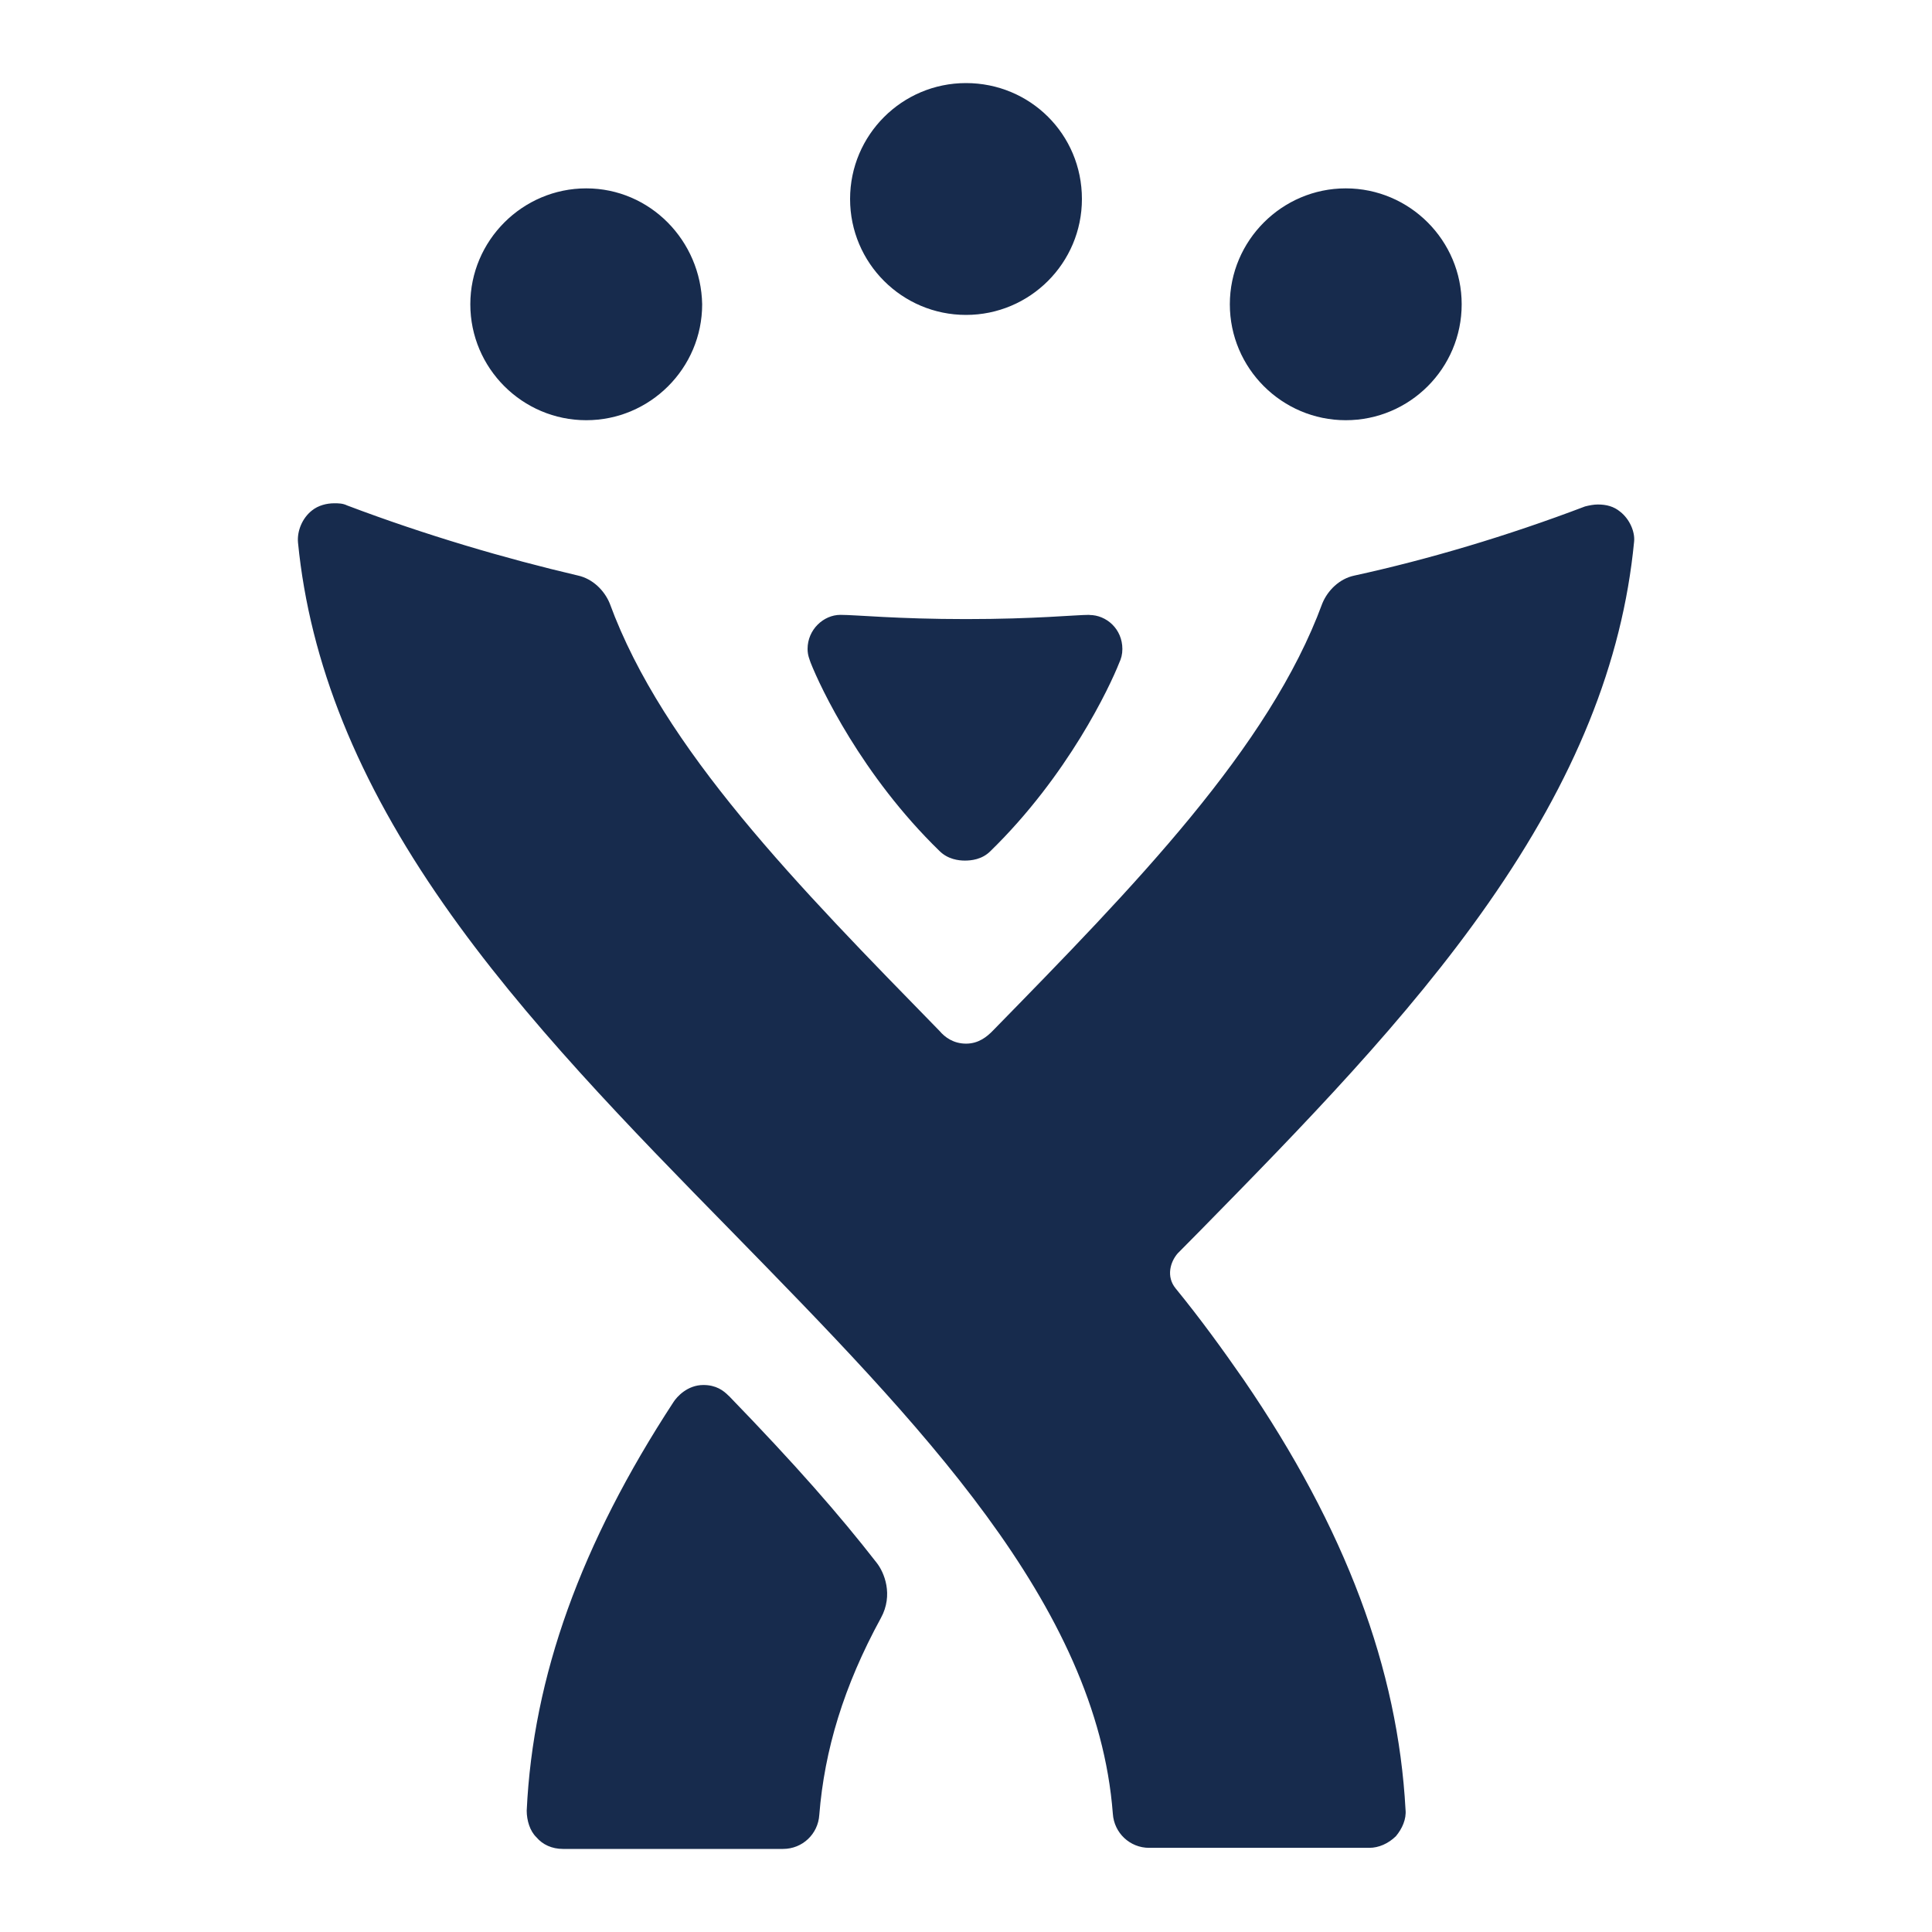
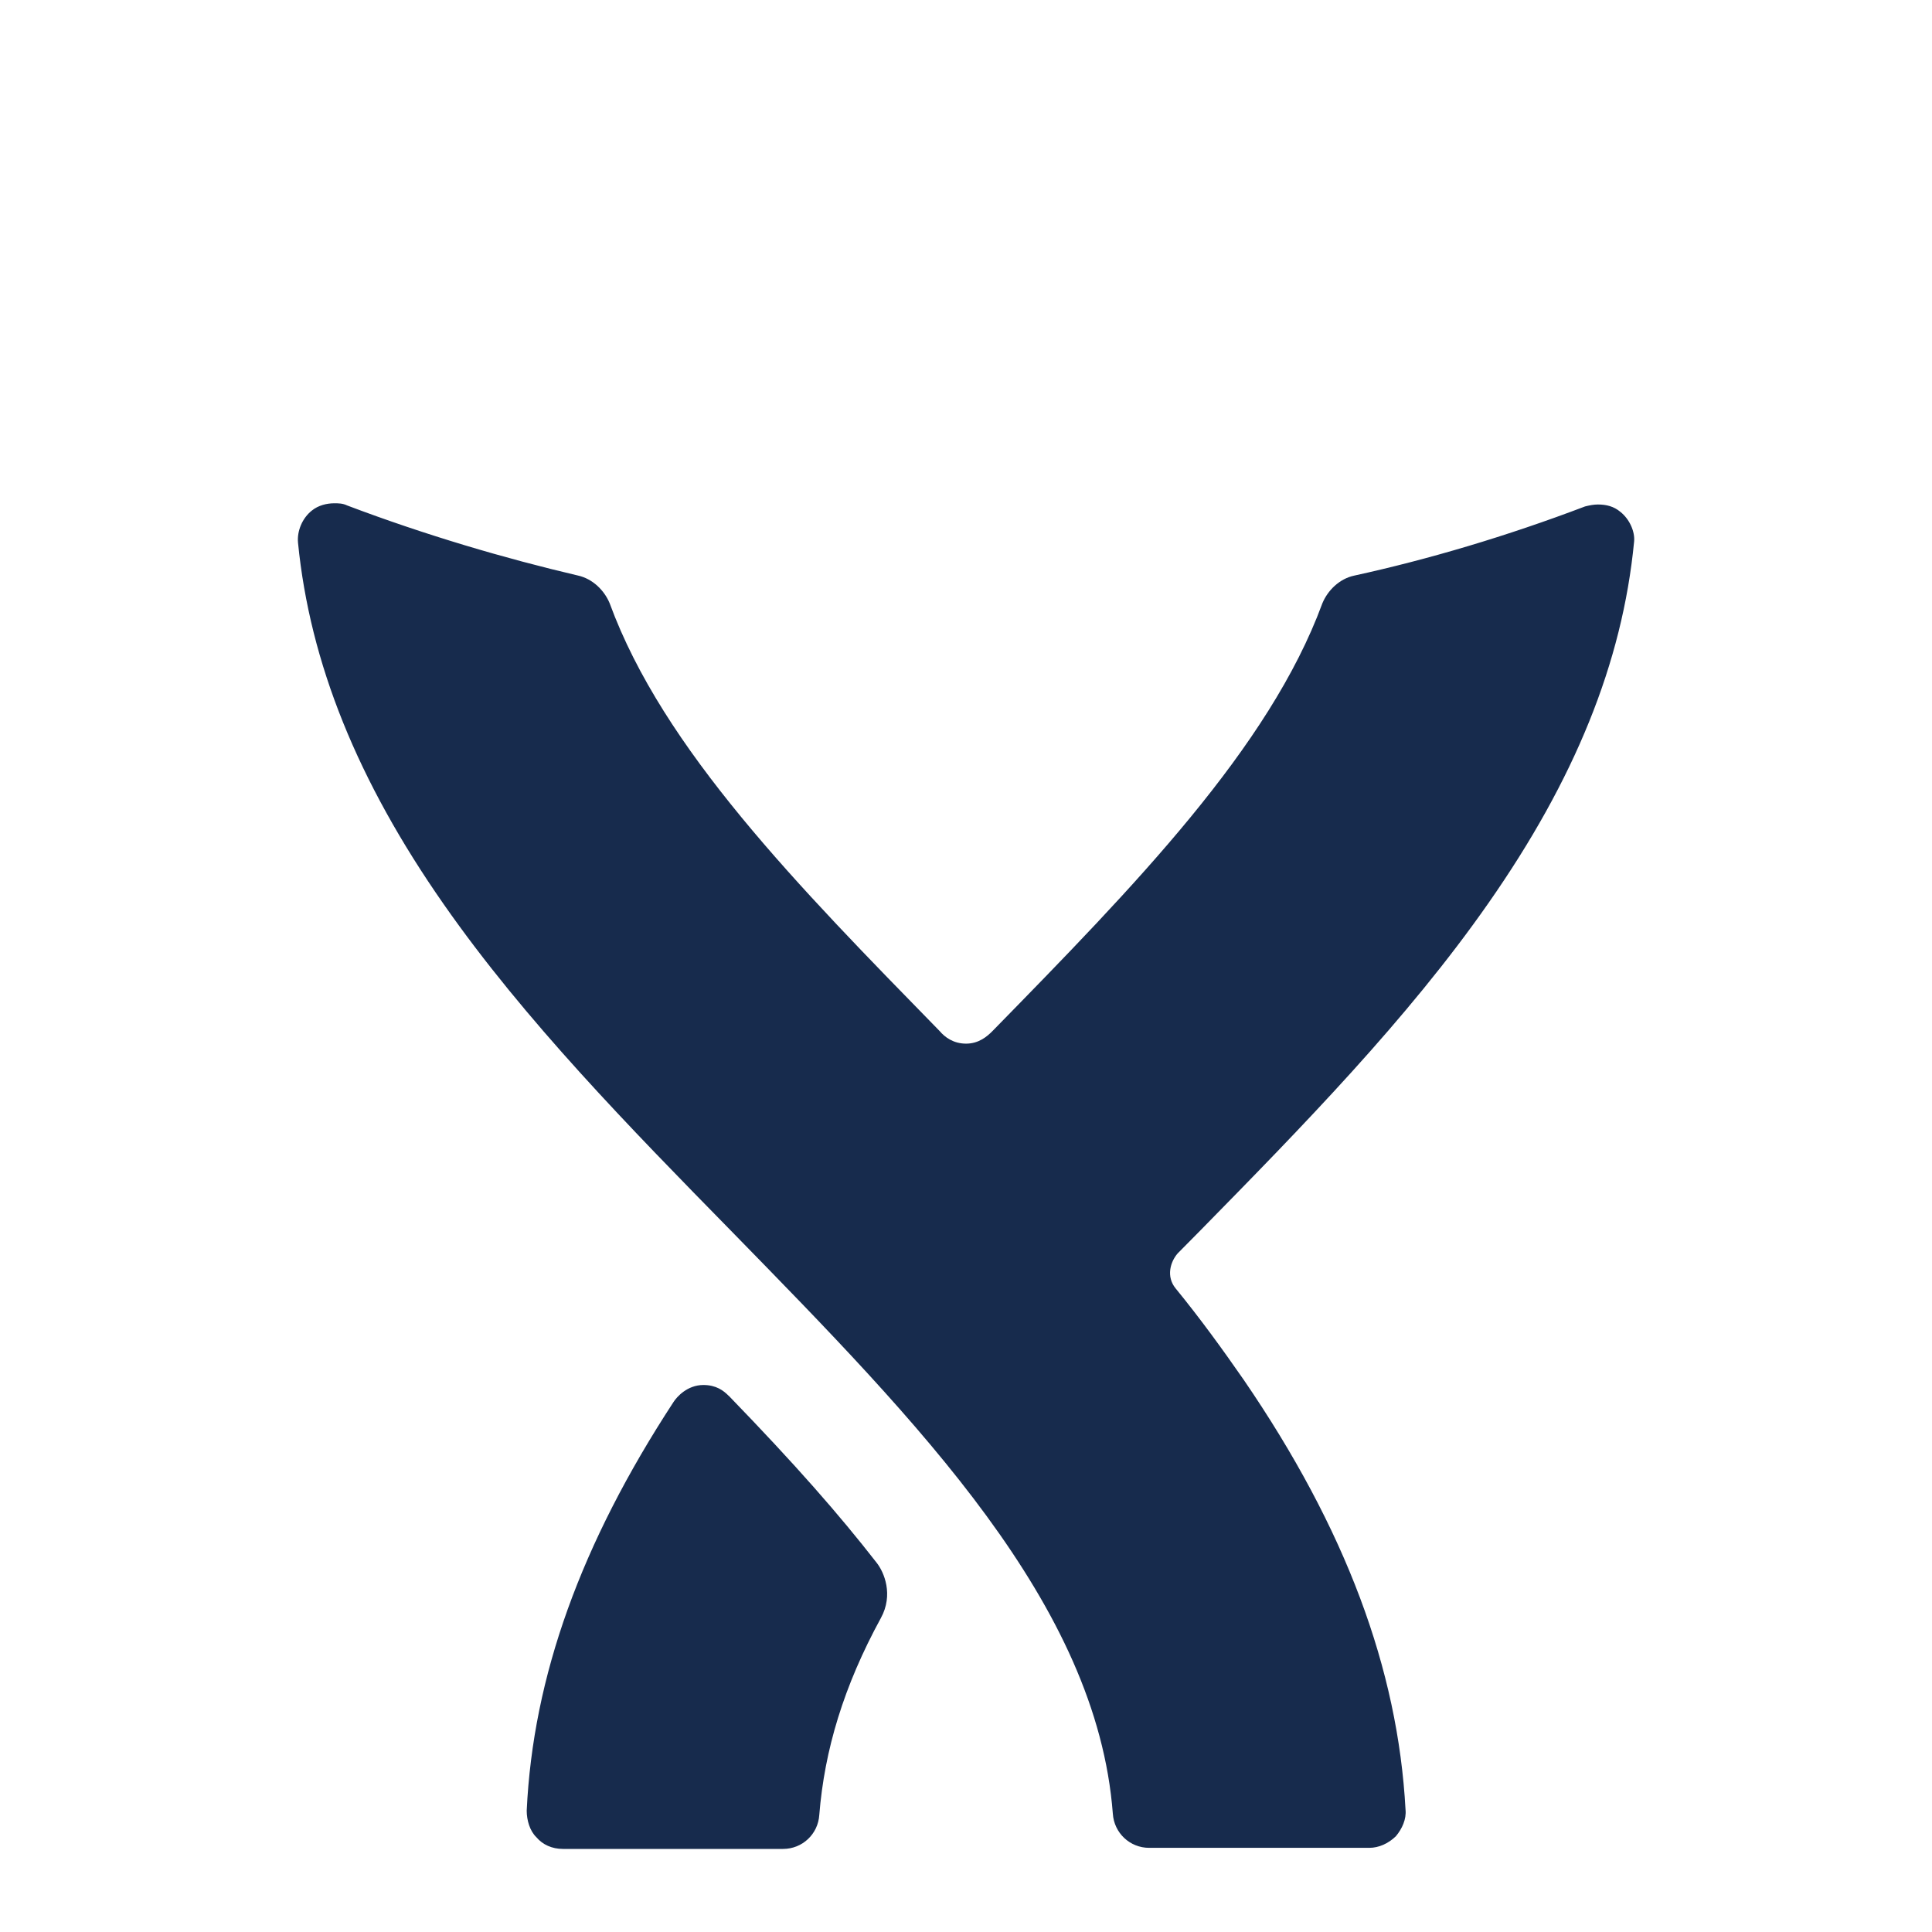
<svg xmlns="http://www.w3.org/2000/svg" viewBox="0 0 16 16">
  <path fill="#172B4D" d="M13.418 4.238c-.053-.044-.114-.06-.185-.06-.035 0-.07.007-.106.016-.65.247-1.303.44-1.912.573-.123.026-.22.123-.264.23-.44 1.197-1.558 2.342-2.73 3.54-.044.045-.114.106-.22.106-.105 0-.176-.053-.22-.105-1.172-1.2-2.29-2.335-2.732-3.542-.044-.106-.14-.203-.264-.23-.598-.14-1.26-.334-1.91-.58-.037-.018-.072-.018-.107-.018-.062 0-.132.017-.185.06-.08.063-.124.17-.115.266.098.995.493 1.973 1.207 2.995.67.96 1.542 1.85 2.388 2.713 1.55 1.586 3.02 3.083 3.153 4.818.01.16.142.283.3.283h1.824c.078 0 .157-.035.22-.096.052-.062.088-.142.08-.22-.063-1.164-.495-2.326-1.34-3.56-.177-.255-.362-.51-.564-.757-.08-.098-.044-.22.017-.29l.185-.187c.846-.862 1.718-1.753 2.388-2.713.713-1.02 1.11-1.99 1.207-2.995.008-.08-.036-.185-.115-.247zM6.035 11.56c-.044-.045-.105-.09-.21-.09-.133 0-.22.098-.248.142-.766 1.172-1.163 2.273-1.215 3.383 0 .08.026.168.08.22.052.062.13.097.22.097h1.823c.16 0 .29-.123.3-.282.043-.537.202-1.066.51-1.63.106-.193.027-.38-.035-.458-.308-.396-.67-.81-1.225-1.383z" />
-   <path fill="#172B4D" d="M9.022 5.093c.14 0 .273.115.273.282 0 .044-.01.08-.026.114-.08.202-.424.933-1.067 1.56-.07.07-.16.078-.212.078-.05 0-.14-.01-.21-.08-.643-.625-.987-1.356-1.067-1.56-.008-.025-.025-.06-.025-.113 0-.16.132-.282.272-.282.132 0 .467.035 1.04.035s.907-.035 1.022-.035z" />
-   <path fill="#172B4D" d="M4.855 1.56c-.528 0-.96.432-.96.96 0 .53.432.96.96.96s.96-.43.96-.96c-.01-.528-.432-.96-.96-.96zM11.145 1.56c-.528 0-.96.432-.96.96 0 .53.432.96.96.96.53 0 .96-.43.96-.96 0-.528-.43-.96-.96-.96zM8 .688c-.53 0-.96.43-.96.96s.43.96.96.96.96-.43.96-.96c0-.537-.43-.96-.96-.96z" />
</svg>